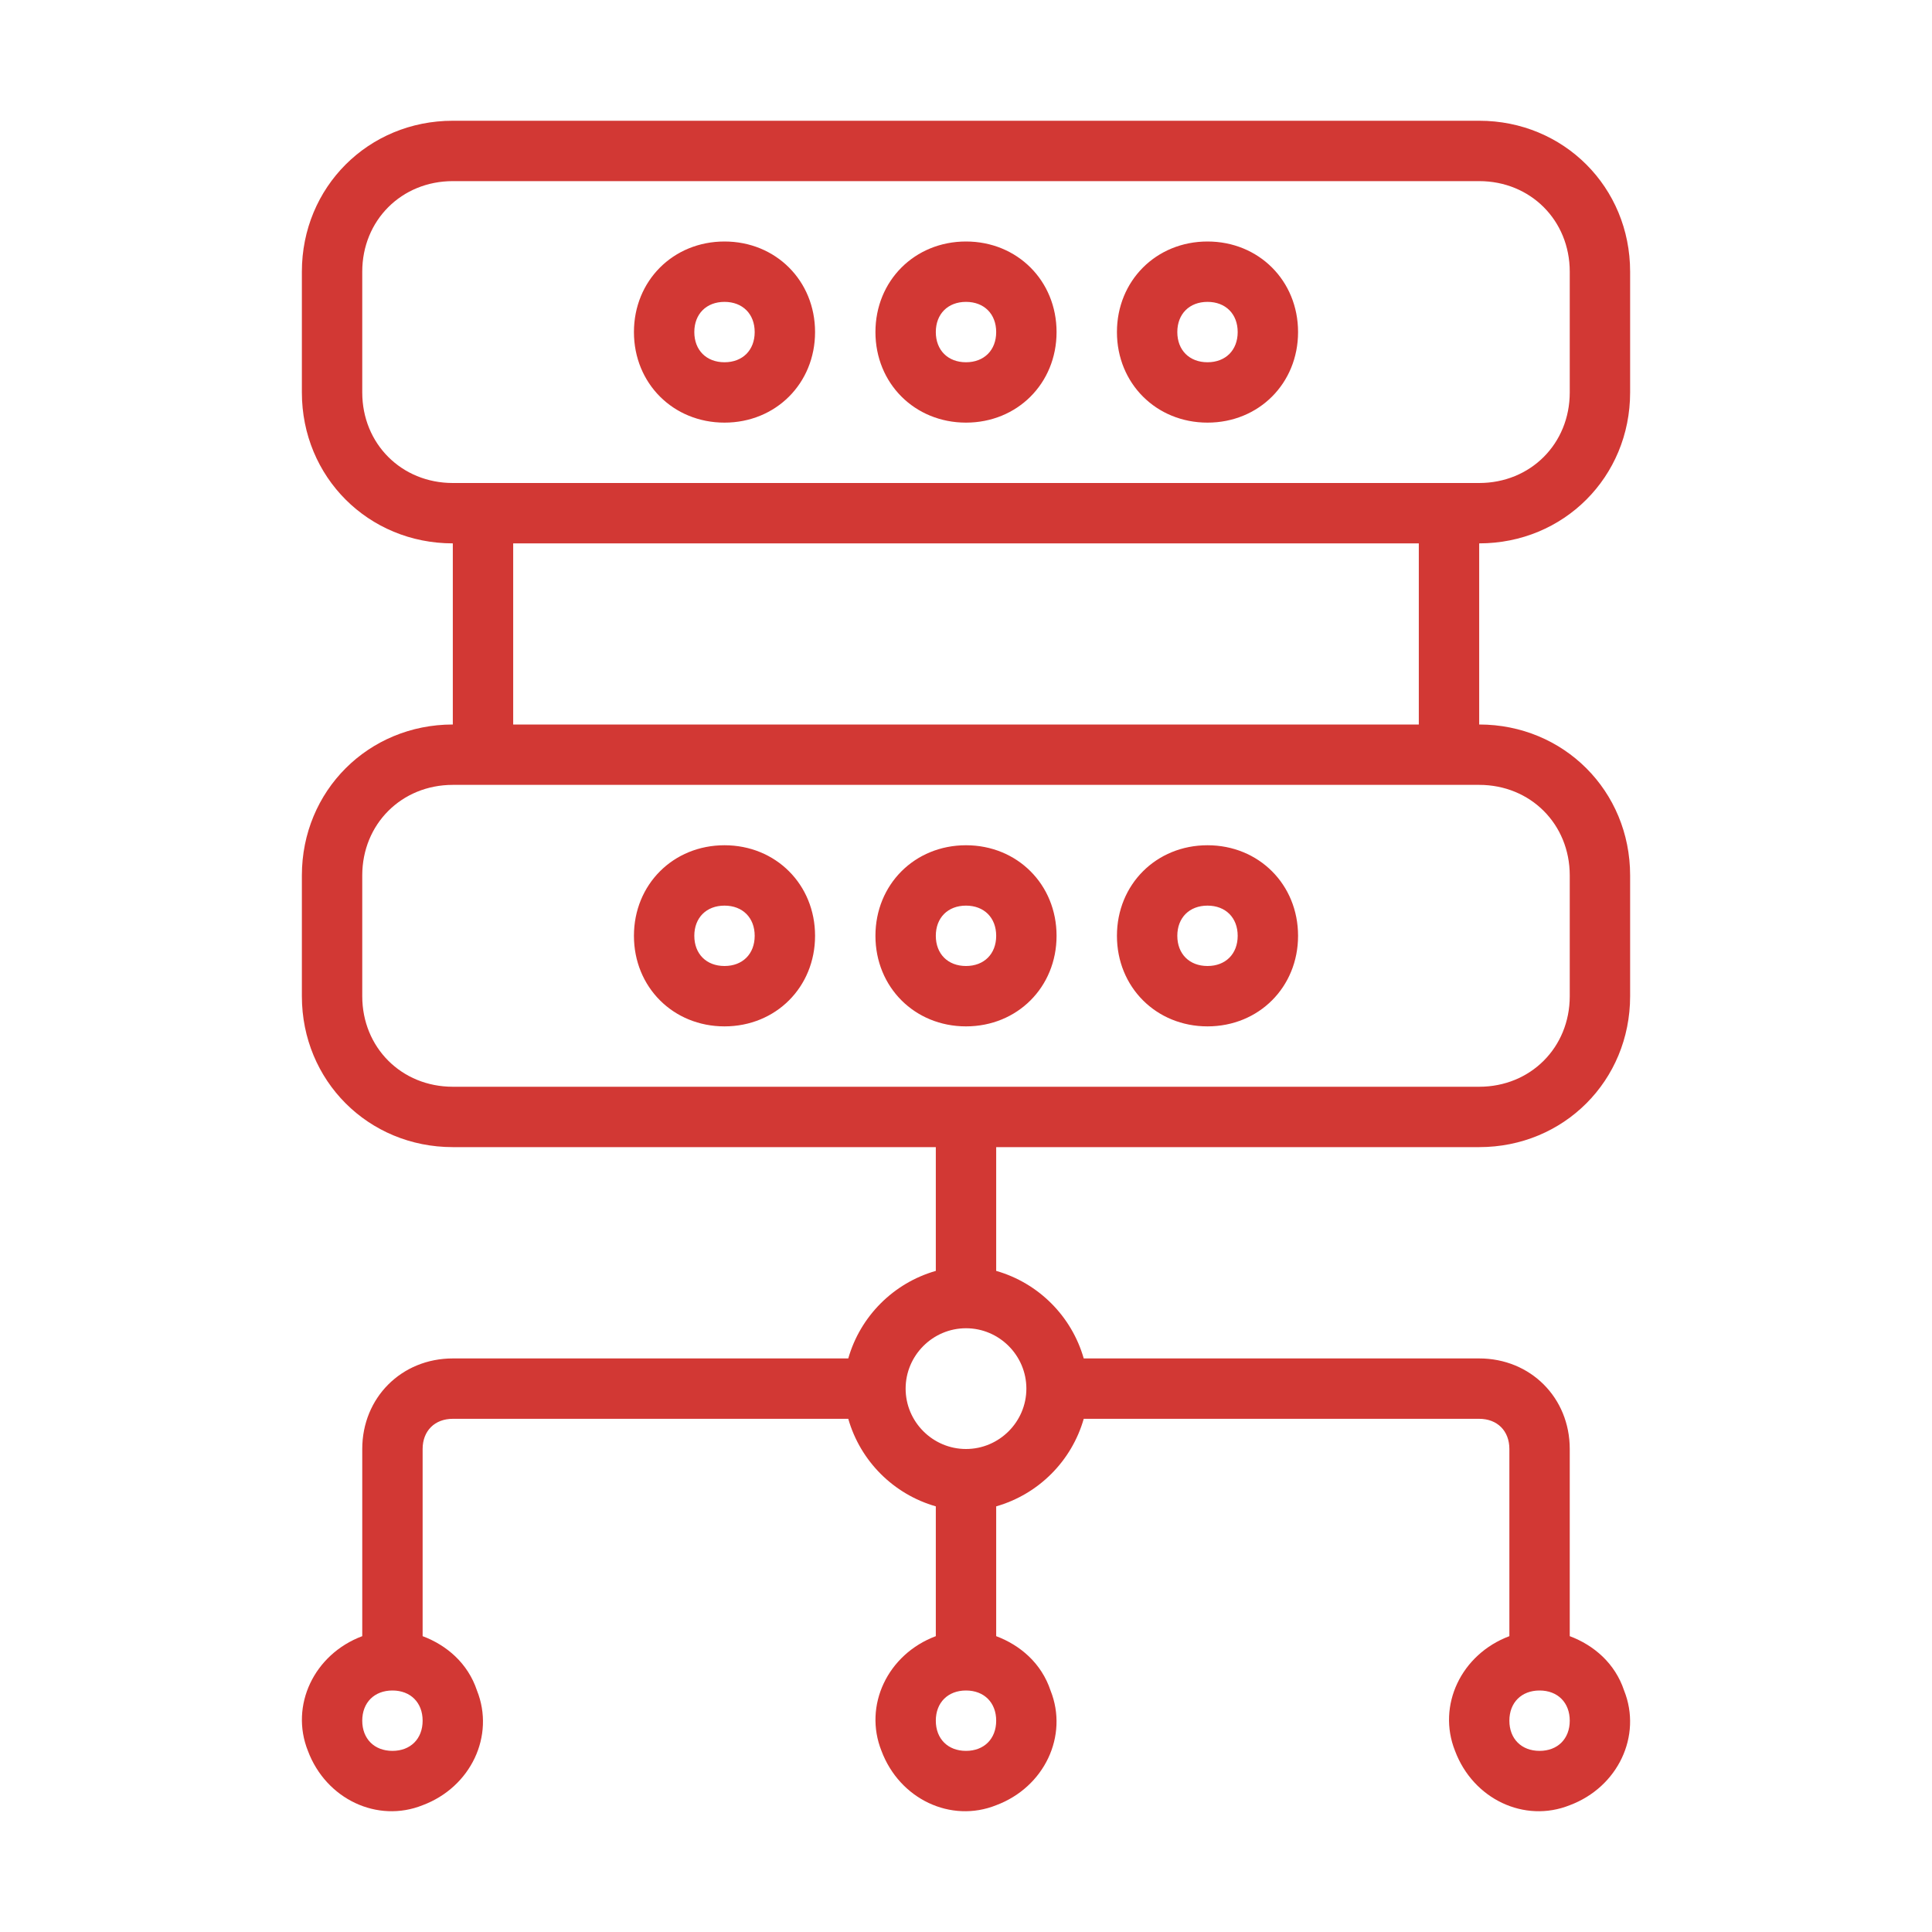
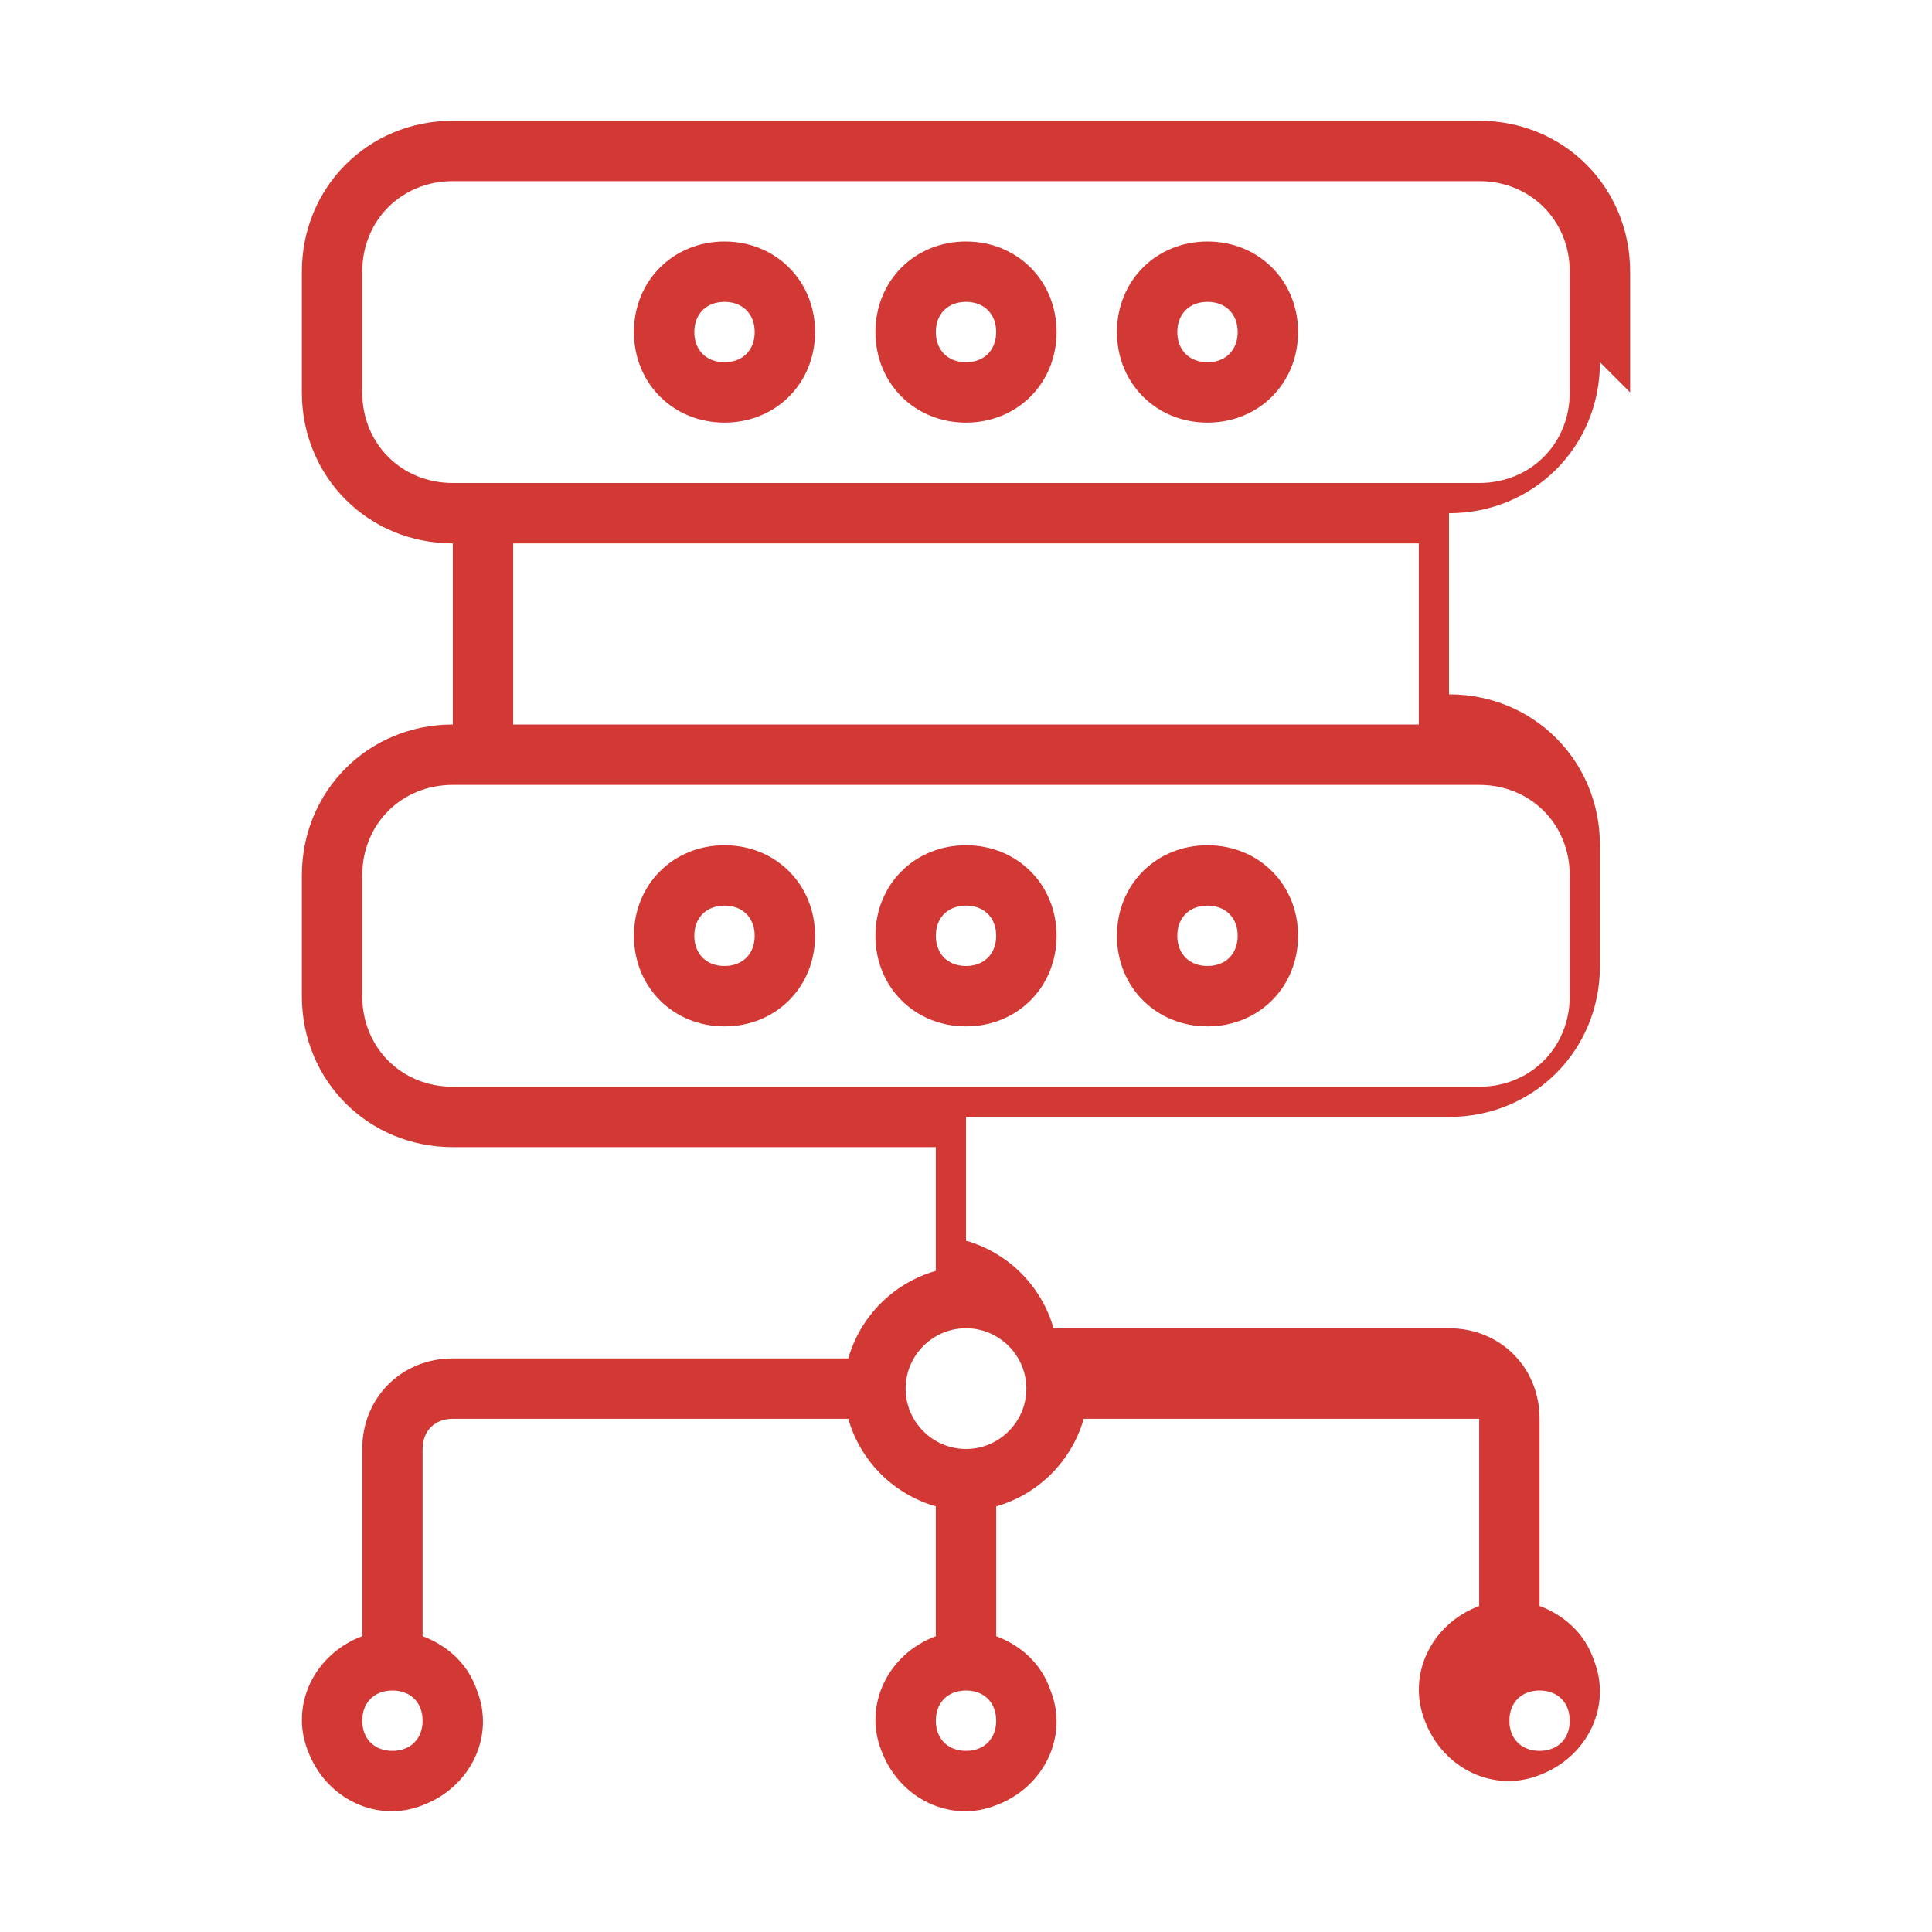
<svg xmlns="http://www.w3.org/2000/svg" viewBox="0 0 64 64">
  <defs>
    <style> .cls-1 { fill: #d23834; } </style>
  </defs>
  <g>
    <g id="Warstwa_1">
      <g id="Expanded">
-         <path class="cls-1" d="M54,13v-4c0-2.8-2.2-5-5-5H15c-2.8,0-5,2.2-5,5v4c0,2.8,2.2,5,5,5v6c-2.8,0-5,2.2-5,5v4c0,2.8,2.2,5,5,5h16v4.1c-1.4.4-2.5,1.5-2.9,2.9h-13.1c-1.7,0-3,1.3-3,3v6.2c-1.6.6-2.4,2.3-1.8,3.8.6,1.6,2.3,2.4,3.8,1.8,1.6-.6,2.4-2.3,1.8-3.8-.3-.9-1-1.5-1.8-1.8v-6.2c0-.6.4-1,1-1h13.1c.4,1.4,1.5,2.5,2.9,2.9v4.3c-1.6.6-2.4,2.3-1.8,3.8.6,1.6,2.3,2.4,3.8,1.8,1.6-.6,2.4-2.3,1.8-3.8-.3-.9-1-1.5-1.8-1.8v-4.3c1.4-.4,2.5-1.5,2.9-2.9h13.1c.6,0,1,.4,1,1v6.2c-1.6.6-2.4,2.3-1.8,3.8.6,1.6,2.3,2.4,3.8,1.8,1.6-.6,2.4-2.3,1.8-3.8-.3-.9-1-1.5-1.8-1.8v-6.2c0-1.7-1.3-3-3-3h-13.1c-.4-1.4-1.5-2.5-2.9-2.9v-4.1h16c2.8,0,5-2.2,5-5v-4c0-2.8-2.2-5-5-5v-6c2.8,0,5-2.2,5-5ZM13,58c-.6,0-1-.4-1-1s.4-1,1-1,1,.4,1,1-.4,1-1,1ZM51,58c-.6,0-1-.4-1-1s.4-1,1-1,1,.4,1,1-.4,1-1,1ZM32,58c-.6,0-1-.4-1-1s.4-1,1-1,1,.4,1,1-.4,1-1,1ZM34,46c0,1.1-.9,2-2,2s-2-.9-2-2,.9-2,2-2,2,.9,2,2ZM12,13v-4c0-1.7,1.3-3,3-3h34c1.7,0,3,1.3,3,3v4c0,1.7-1.3,3-3,3H15c-1.7,0-3-1.3-3-3ZM52,29v4c0,1.7-1.3,3-3,3H15c-1.7,0-3-1.3-3-3v-4c0-1.7,1.3-3,3-3h34c1.7,0,3,1.3,3,3ZM47,24h-30v-6h30v6ZM32,14c1.7,0,3-1.3,3-3s-1.3-3-3-3-3,1.3-3,3,1.3,3,3,3ZM32,10c.6,0,1,.4,1,1s-.4,1-1,1-1-.4-1-1,.4-1,1-1ZM24,14c1.7,0,3-1.3,3-3s-1.3-3-3-3-3,1.3-3,3,1.3,3,3,3ZM24,10c.6,0,1,.4,1,1s-.4,1-1,1-1-.4-1-1,.4-1,1-1ZM40,14c1.7,0,3-1.3,3-3s-1.3-3-3-3-3,1.3-3,3,1.3,3,3,3ZM40,10c.6,0,1,.4,1,1s-.4,1-1,1-1-.4-1-1,.4-1,1-1ZM32,28c-1.7,0-3,1.3-3,3s1.3,3,3,3,3-1.3,3-3-1.3-3-3-3ZM32,32c-.6,0-1-.4-1-1s.4-1,1-1,1,.4,1,1-.4,1-1,1ZM24,28c-1.7,0-3,1.3-3,3s1.3,3,3,3,3-1.3,3-3-1.3-3-3-3ZM24,32c-.6,0-1-.4-1-1s.4-1,1-1,1,.4,1,1-.4,1-1,1ZM40,28c-1.7,0-3,1.3-3,3s1.3,3,3,3,3-1.3,3-3-1.3-3-3-3ZM40,32c-.6,0-1-.4-1-1s.4-1,1-1,1,.4,1,1-.4,1-1,1Z" />
+         <path class="cls-1" d="M54,13v-4c0-2.8-2.2-5-5-5H15c-2.8,0-5,2.2-5,5v4c0,2.8,2.2,5,5,5v6c-2.8,0-5,2.2-5,5v4c0,2.8,2.2,5,5,5h16v4.1c-1.4.4-2.5,1.5-2.9,2.9h-13.1c-1.7,0-3,1.3-3,3v6.2c-1.6.6-2.4,2.3-1.8,3.8.6,1.6,2.3,2.4,3.8,1.8,1.6-.6,2.4-2.3,1.8-3.8-.3-.9-1-1.5-1.8-1.8v-6.2c0-.6.4-1,1-1h13.1c.4,1.4,1.5,2.5,2.9,2.9v4.3c-1.6.6-2.4,2.3-1.8,3.8.6,1.6,2.3,2.4,3.8,1.8,1.6-.6,2.4-2.3,1.8-3.8-.3-.9-1-1.5-1.8-1.8v-4.3c1.4-.4,2.5-1.5,2.9-2.9h13.1v6.2c-1.6.6-2.4,2.3-1.8,3.8.6,1.6,2.3,2.4,3.8,1.8,1.6-.6,2.4-2.3,1.8-3.8-.3-.9-1-1.5-1.8-1.8v-6.2c0-1.7-1.3-3-3-3h-13.1c-.4-1.4-1.5-2.5-2.9-2.9v-4.1h16c2.8,0,5-2.2,5-5v-4c0-2.8-2.2-5-5-5v-6c2.8,0,5-2.2,5-5ZM13,58c-.6,0-1-.4-1-1s.4-1,1-1,1,.4,1,1-.4,1-1,1ZM51,58c-.6,0-1-.4-1-1s.4-1,1-1,1,.4,1,1-.4,1-1,1ZM32,58c-.6,0-1-.4-1-1s.4-1,1-1,1,.4,1,1-.4,1-1,1ZM34,46c0,1.1-.9,2-2,2s-2-.9-2-2,.9-2,2-2,2,.9,2,2ZM12,13v-4c0-1.7,1.3-3,3-3h34c1.7,0,3,1.3,3,3v4c0,1.7-1.3,3-3,3H15c-1.7,0-3-1.3-3-3ZM52,29v4c0,1.7-1.3,3-3,3H15c-1.7,0-3-1.3-3-3v-4c0-1.7,1.3-3,3-3h34c1.7,0,3,1.3,3,3ZM47,24h-30v-6h30v6ZM32,14c1.7,0,3-1.3,3-3s-1.3-3-3-3-3,1.3-3,3,1.3,3,3,3ZM32,10c.6,0,1,.4,1,1s-.4,1-1,1-1-.4-1-1,.4-1,1-1ZM24,14c1.7,0,3-1.3,3-3s-1.3-3-3-3-3,1.3-3,3,1.3,3,3,3ZM24,10c.6,0,1,.4,1,1s-.4,1-1,1-1-.4-1-1,.4-1,1-1ZM40,14c1.7,0,3-1.3,3-3s-1.3-3-3-3-3,1.3-3,3,1.3,3,3,3ZM40,10c.6,0,1,.4,1,1s-.4,1-1,1-1-.4-1-1,.4-1,1-1ZM32,28c-1.7,0-3,1.3-3,3s1.3,3,3,3,3-1.3,3-3-1.3-3-3-3ZM32,32c-.6,0-1-.4-1-1s.4-1,1-1,1,.4,1,1-.4,1-1,1ZM24,28c-1.7,0-3,1.3-3,3s1.3,3,3,3,3-1.3,3-3-1.3-3-3-3ZM24,32c-.6,0-1-.4-1-1s.4-1,1-1,1,.4,1,1-.4,1-1,1ZM40,28c-1.7,0-3,1.3-3,3s1.3,3,3,3,3-1.3,3-3-1.3-3-3-3ZM40,32c-.6,0-1-.4-1-1s.4-1,1-1,1,.4,1,1-.4,1-1,1Z" />
      </g>
    </g>
  </g>
</svg>